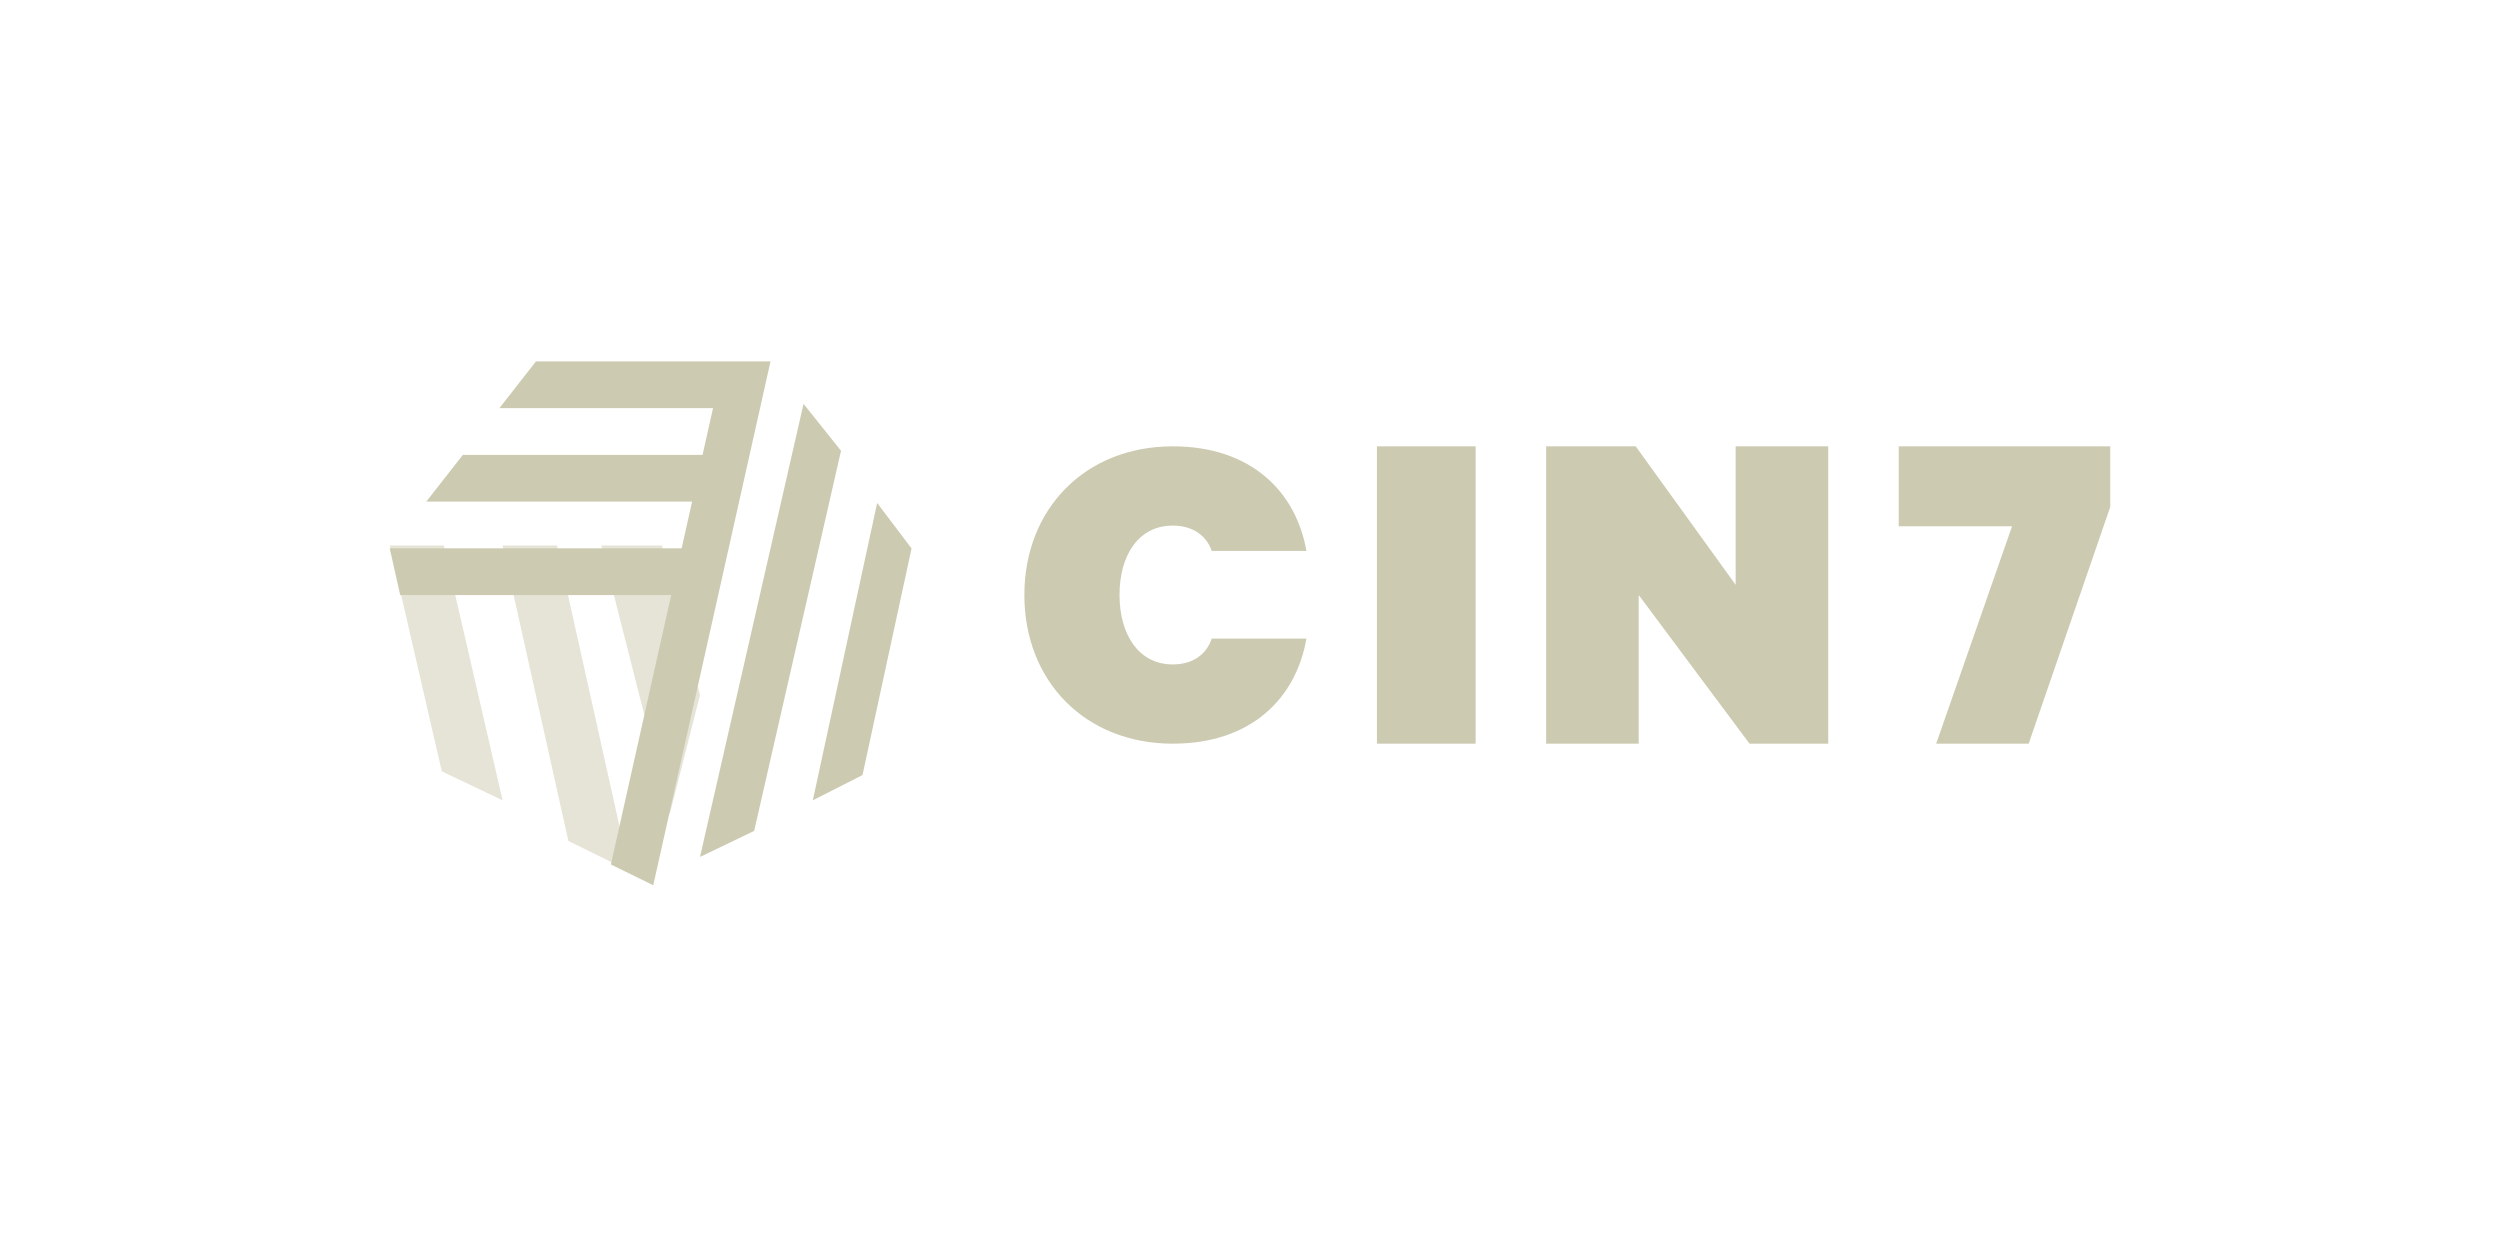
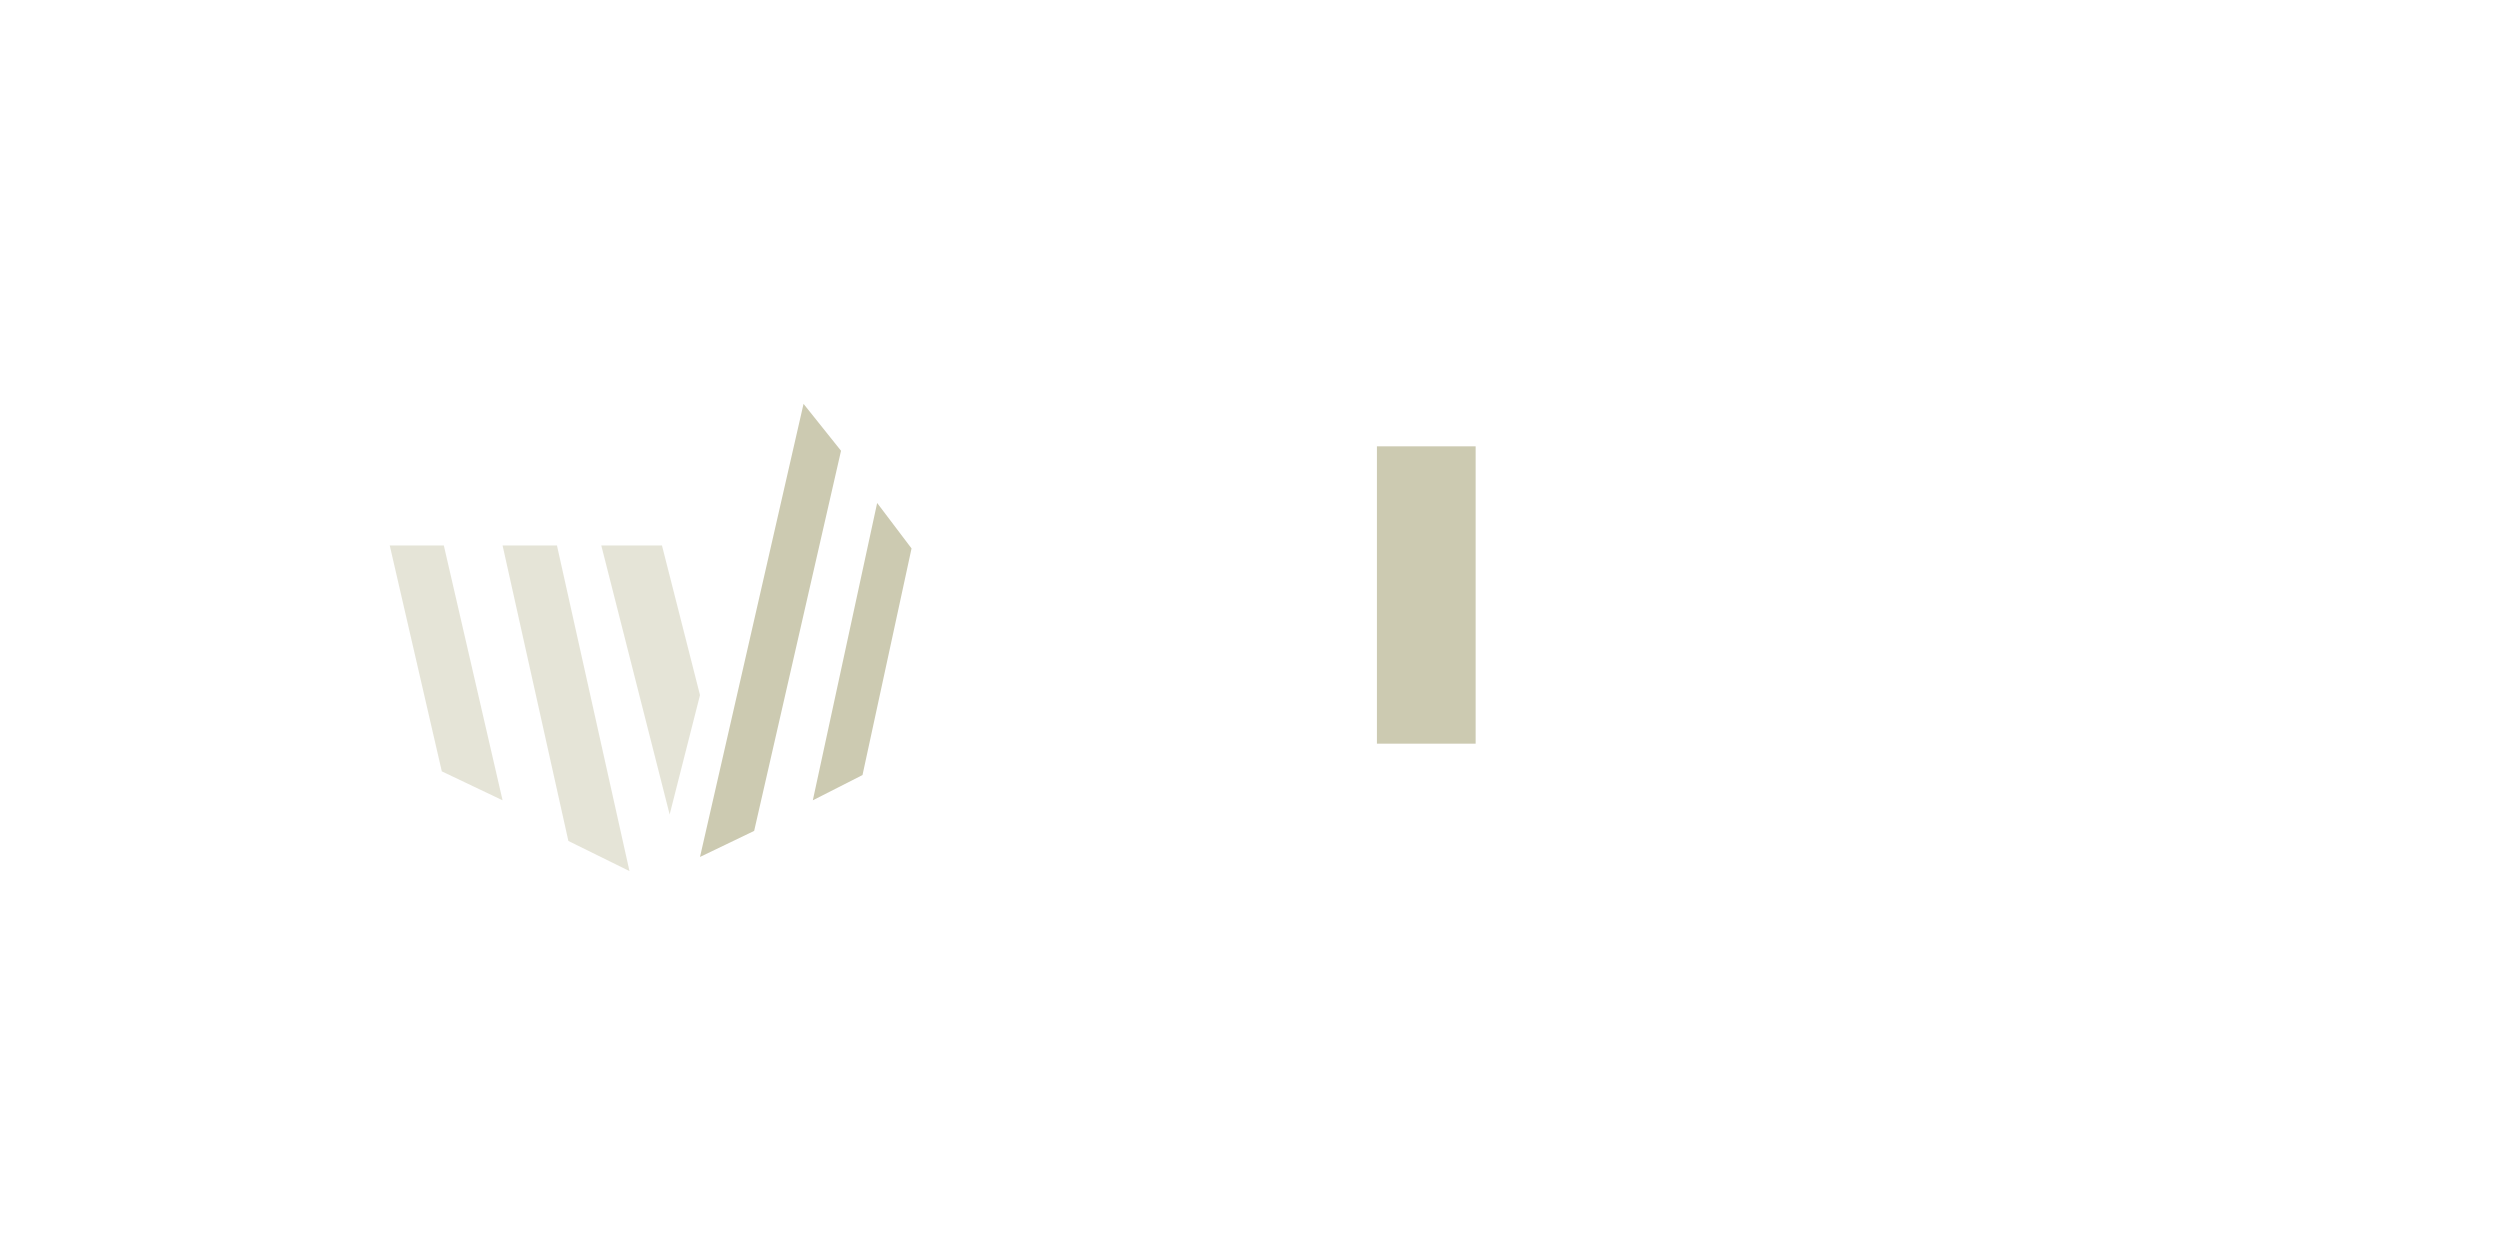
<svg xmlns="http://www.w3.org/2000/svg" width="180" height="90" viewBox="0 0 180 90" fill="none">
-   <path fill-rule="evenodd" clip-rule="evenodd" d="M84.435 32.136C90.127 32.136 93.324 35.446 94.061 39.666H87.245C86.859 38.552 85.876 37.843 84.435 37.843C81.976 37.843 80.605 39.97 80.605 42.841C80.605 45.677 81.976 47.839 84.435 47.839C85.876 47.839 86.859 47.129 87.245 45.981H94.061C93.324 50.236 90.127 53.544 84.435 53.544C78.146 53.545 73.754 49.054 73.754 42.841C73.754 36.628 78.146 32.136 84.435 32.136Z" fill="#CCCAB1" />
  <path fill-rule="evenodd" clip-rule="evenodd" d="M99.138 53.544H106.246V32.136H99.138V53.544Z" fill="#CCCAB1" />
-   <path fill-rule="evenodd" clip-rule="evenodd" d="M131.631 53.544H125.966L117.986 42.84V53.544H111.323V32.136H117.771L124.968 42.108V32.136H131.631V53.544Z" fill="#CCCAB1" />
-   <path fill-rule="evenodd" clip-rule="evenodd" d="M146.064 53.544H139.405L144.869 37.889H136.708V32.136H151.938V36.495L146.064 53.544Z" fill="#CCCAB1" />
  <path fill-rule="evenodd" clip-rule="evenodd" d="M40.923 60.549L44.331 62.23L45.323 62.719L40.1 39.272H36.185L40.923 60.549Z" fill="#CCCAB1" fill-opacity="0.5" />
  <path fill-rule="evenodd" clip-rule="evenodd" d="M31.81 55.537L36.185 57.622L31.955 39.272H28.061L31.81 55.537Z" fill="#CCCAB1" fill-opacity="0.5" />
  <path fill-rule="evenodd" clip-rule="evenodd" d="M50.4 50.047L47.661 39.272H43.292L48.215 58.642L50.4 50.047Z" fill="#CCCAB1" fill-opacity="0.5" />
  <path fill-rule="evenodd" clip-rule="evenodd" d="M54.299 59.825L50.4 61.7L57.855 29.078L60.554 32.456L54.299 59.825Z" fill="#CCCAB1" />
  <path fill-rule="evenodd" clip-rule="evenodd" d="M62.099 55.804L58.523 57.622L63.155 36.214L65.631 39.487L62.1 55.805L62.099 55.804Z" fill="#CCCAB1" />
-   <path fill-rule="evenodd" clip-rule="evenodd" d="M38.59 26.02L35.958 29.385H51.338L50.585 32.75H33.326L30.694 36.115H49.832L49.078 39.481H28.061L28.815 42.846H48.325L43.984 62.242L47.033 63.739L55.477 26.02H38.59Z" fill="#CCCAB1" />
</svg>